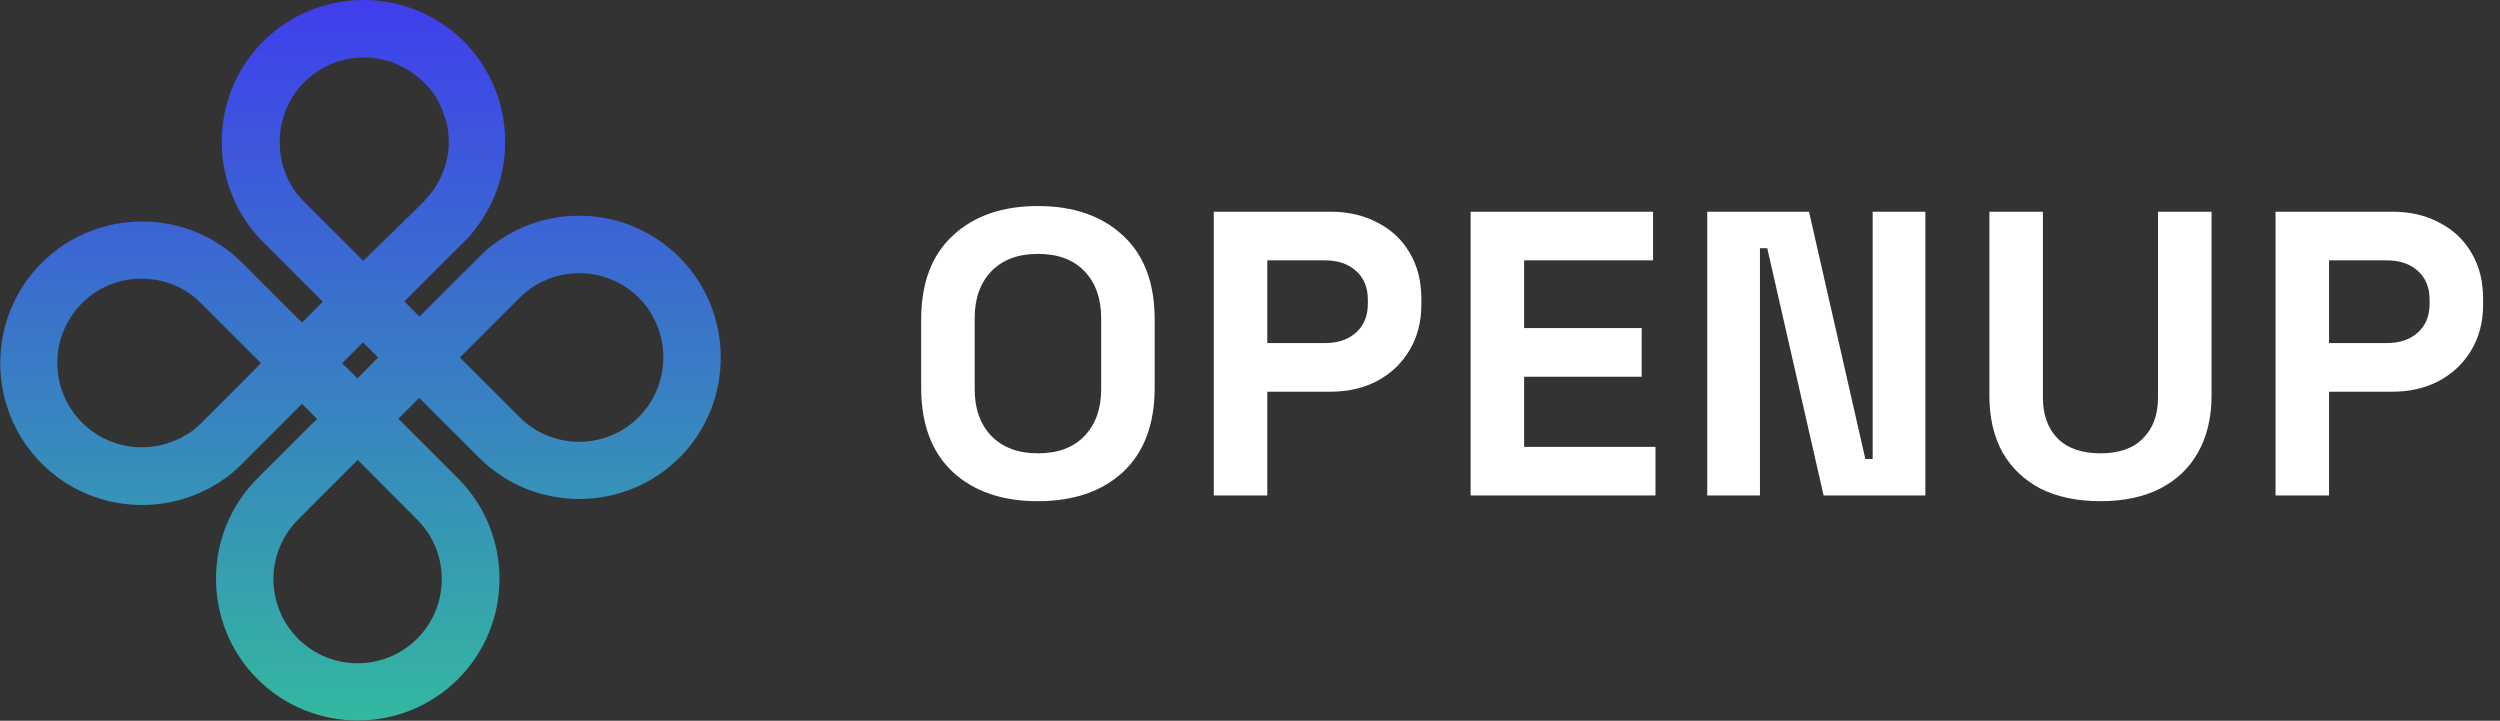
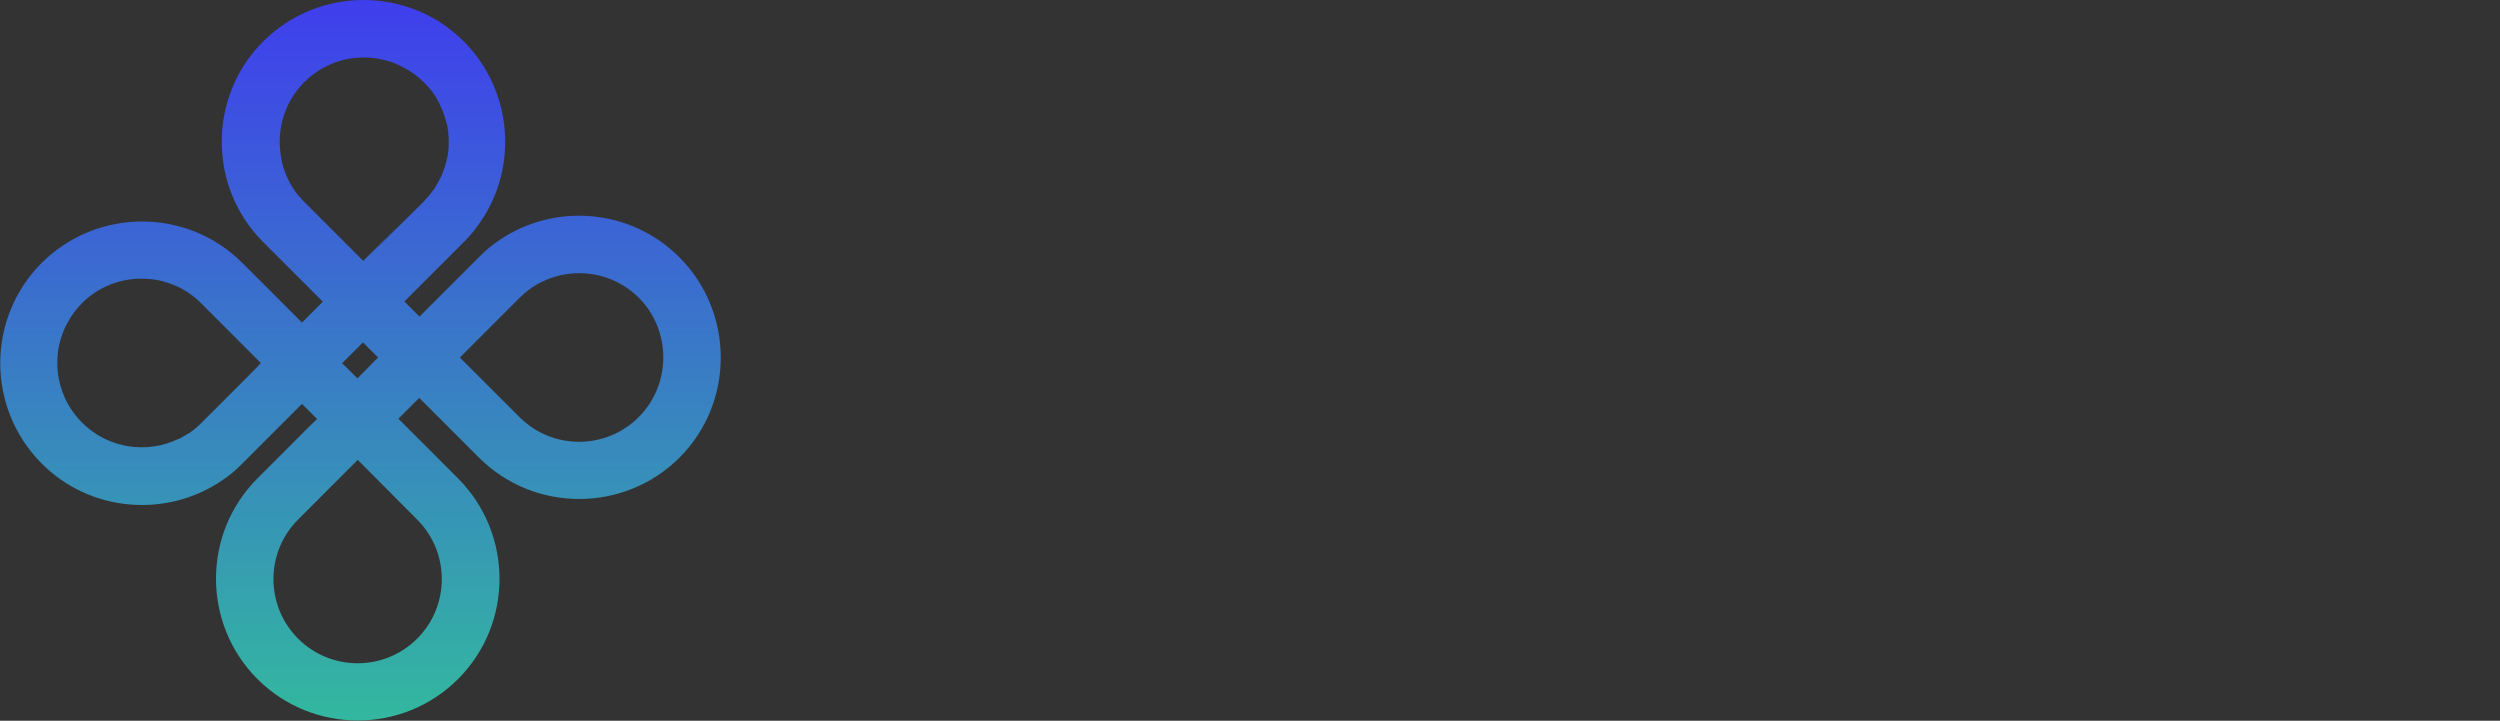
<svg xmlns="http://www.w3.org/2000/svg" width="111" height="32" viewBox="0 0 111 32" fill="none">
  <rect x="0" y="0" width="111" height="32" fill="#333333" stroke="none" />
  <g clip-path="url(#clip0_90_132)">
    <path d="M30.16 11.419C27.997 9.255 24.642 9.001 22.201 10.643C21.865 10.863 21.553 11.118 21.264 11.419L19.077 13.605L18.985 13.698L18.626 14.056L17.955 13.385L18.406 12.934L20.593 10.748C20.894 10.447 21.148 10.134 21.368 9.799C23.011 7.358 22.745 4.003 20.593 1.839C18.14 -0.613 14.149 -0.613 11.685 1.839C9.232 4.292 9.232 8.295 11.685 10.748L14.334 13.397L13.408 14.322L10.759 11.673C8.306 9.221 4.315 9.221 1.851 11.673C-0.602 14.126 -0.602 18.117 1.851 20.581C4.014 22.745 7.369 22.999 9.822 21.357C10.158 21.137 10.47 20.882 10.759 20.581L13.408 17.932L14.079 18.603L13.779 18.892L11.43 21.241C8.977 23.693 8.977 27.696 11.43 30.149C13.883 32.602 17.886 32.602 20.338 30.149C22.791 27.696 22.791 23.705 20.338 21.241L19.922 20.824L17.689 18.591L18.614 17.666L21.264 20.315C23.716 22.768 27.719 22.768 30.172 20.315C32.613 17.874 32.613 13.871 30.16 11.419ZM11.291 16.428L8.943 18.777L8.931 18.788C8.873 18.846 8.804 18.904 8.746 18.962C8.723 18.985 8.7 18.996 8.677 19.02C8.63 19.066 8.573 19.101 8.515 19.147C8.48 19.17 8.445 19.205 8.399 19.228C8.364 19.251 8.318 19.274 8.283 19.297C8.226 19.332 8.156 19.367 8.098 19.401C8.087 19.413 8.075 19.413 8.064 19.424C8.029 19.448 7.983 19.471 7.948 19.482C7.948 19.482 7.948 19.482 7.936 19.482C6.536 20.165 4.801 19.922 3.644 18.765C2.915 18.036 2.545 17.076 2.545 16.116C2.545 15.931 2.557 15.757 2.58 15.584C2.591 15.468 2.615 15.352 2.649 15.225C2.684 15.098 2.707 14.993 2.753 14.878C2.811 14.704 2.881 14.542 2.973 14.38C3.031 14.276 3.089 14.161 3.158 14.056C3.228 13.952 3.297 13.848 3.378 13.756C3.459 13.663 3.54 13.559 3.633 13.466C4.454 12.645 5.565 12.286 6.641 12.39C6.756 12.402 6.883 12.414 6.999 12.437C7.231 12.483 7.462 12.552 7.693 12.645C7.809 12.691 7.913 12.738 8.029 12.795C8.353 12.969 8.665 13.189 8.931 13.466L11.581 16.116L11.291 16.428ZM13.489 8.943C13.443 8.897 13.397 8.85 13.362 8.804C13.328 8.758 13.281 8.711 13.235 8.665C13.154 8.573 13.085 8.469 13.015 8.364C12.946 8.26 12.888 8.156 12.83 8.04C12.772 7.936 12.726 7.821 12.68 7.705C12.61 7.531 12.552 7.358 12.518 7.184C12.506 7.127 12.495 7.069 12.483 7.011C12.46 6.895 12.448 6.779 12.437 6.652C12.332 5.576 12.691 4.466 13.513 3.644C14.056 3.101 14.739 2.753 15.445 2.615C15.56 2.591 15.676 2.58 15.803 2.568C15.977 2.557 16.162 2.545 16.347 2.557C16.463 2.557 16.59 2.568 16.706 2.591C16.764 2.603 16.821 2.615 16.879 2.626C16.995 2.649 17.11 2.672 17.226 2.707C17.4 2.753 17.573 2.823 17.735 2.904C17.897 2.985 18.059 3.066 18.221 3.17C18.429 3.309 18.626 3.471 18.811 3.644C18.881 3.714 18.95 3.795 19.019 3.864C19.031 3.876 19.031 3.876 19.043 3.887C19.1 3.957 19.158 4.038 19.216 4.107C19.228 4.119 19.239 4.13 19.239 4.142C19.297 4.211 19.343 4.292 19.39 4.373C19.401 4.385 19.401 4.396 19.413 4.419C19.459 4.5 19.505 4.581 19.54 4.662C19.54 4.674 19.552 4.685 19.552 4.697C19.586 4.778 19.633 4.871 19.667 4.952V4.963C19.702 5.056 19.725 5.137 19.76 5.229C19.76 5.241 19.76 5.241 19.771 5.252C19.795 5.345 19.818 5.426 19.841 5.518C19.841 5.53 19.841 5.542 19.852 5.553C19.864 5.646 19.887 5.727 19.899 5.819C19.899 5.831 19.899 5.854 19.899 5.866C19.91 5.958 19.91 6.039 19.922 6.132C19.922 6.143 19.922 6.155 19.922 6.166C19.922 6.259 19.922 6.351 19.922 6.444C19.922 6.456 19.922 6.456 19.922 6.467C19.922 6.56 19.91 6.652 19.899 6.745V6.756C19.887 6.849 19.875 6.941 19.852 7.034C19.852 7.046 19.852 7.057 19.841 7.069C19.818 7.161 19.795 7.242 19.771 7.335C19.771 7.346 19.76 7.358 19.76 7.381C19.737 7.462 19.702 7.555 19.667 7.636C19.667 7.647 19.656 7.659 19.656 7.67C19.621 7.751 19.586 7.844 19.54 7.925C19.54 7.936 19.529 7.936 19.529 7.948C19.482 8.04 19.436 8.121 19.39 8.202C19.378 8.226 19.355 8.26 19.343 8.283C19.332 8.307 19.32 8.318 19.309 8.341C19.297 8.353 19.297 8.364 19.285 8.376C19.262 8.411 19.239 8.445 19.204 8.48C19.17 8.526 19.135 8.584 19.089 8.631C19.089 8.642 19.077 8.642 19.077 8.654C19.043 8.688 19.019 8.723 18.985 8.758C18.973 8.769 18.962 8.781 18.95 8.792C18.927 8.827 18.892 8.85 18.869 8.885C18.858 8.897 18.846 8.908 18.834 8.931L17.955 9.799L16.185 11.569L17.886 9.834L16.127 11.581L13.489 8.943ZM18.522 23.069C19.98 24.526 19.98 26.898 18.522 28.356C17.064 29.813 14.693 29.813 13.235 28.356C11.777 26.898 11.777 24.526 13.235 23.069L15.884 20.419L18.522 23.069ZM15.873 16.798L15.19 16.127L16.116 15.202L16.787 15.873L15.873 16.798ZM28.356 18.522C26.898 19.98 24.526 19.98 23.069 18.522L22.652 18.106L20.419 15.873L20.79 15.502L20.882 15.41L23.069 13.223C23.369 12.923 23.705 12.68 24.075 12.506C25.475 11.824 27.21 12.066 28.367 13.223C29.813 14.681 29.813 17.064 28.356 18.522Z" fill="url(#paint0_linear_90_132)" />
  </g>
-   <path d="M46.084 22.252C44.5 22.252 43.24 21.82 42.304 20.956C41.368 20.08 40.9 18.832 40.9 17.212V14.188C40.9 12.568 41.368 11.326 42.304 10.462C43.24 9.586 44.5 9.148 46.084 9.148C47.668 9.148 48.928 9.586 49.864 10.462C50.8 11.326 51.268 12.568 51.268 14.188V17.212C51.268 18.832 50.8 20.08 49.864 20.956C48.928 21.82 47.668 22.252 46.084 22.252ZM46.084 20.128C46.972 20.128 47.662 19.87 48.154 19.354C48.646 18.838 48.892 18.148 48.892 17.284V14.116C48.892 13.252 48.646 12.562 48.154 12.046C47.662 11.53 46.972 11.272 46.084 11.272C45.208 11.272 44.518 11.53 44.014 12.046C43.522 12.562 43.276 13.252 43.276 14.116V17.284C43.276 18.148 43.522 18.838 44.014 19.354C44.518 19.87 45.208 20.128 46.084 20.128ZM53.892 22V9.4H59.076C59.868 9.4 60.564 9.562 61.164 9.886C61.776 10.198 62.25 10.642 62.586 11.218C62.934 11.794 63.108 12.478 63.108 13.27V13.522C63.108 14.302 62.928 14.986 62.568 15.574C62.22 16.15 61.74 16.6 61.128 16.924C60.528 17.236 59.844 17.392 59.076 17.392H56.268V22H53.892ZM56.268 15.232H58.842C59.406 15.232 59.862 15.076 60.21 14.764C60.558 14.452 60.732 14.026 60.732 13.486V13.306C60.732 12.766 60.558 12.34 60.21 12.028C59.862 11.716 59.406 11.56 58.842 11.56H56.268V15.232ZM65.295 22V9.4H73.395V11.56H67.671V14.566H72.891V16.726H67.671V19.84H73.503V22H65.295ZM75.802 22V9.4H80.32L82.822 20.38H83.146V9.4H85.486V22H80.968L78.466 11.02H78.142V22H75.802ZM93.261 22.252C92.229 22.252 91.341 22.066 90.597 21.694C89.865 21.31 89.301 20.77 88.905 20.074C88.521 19.366 88.329 18.532 88.329 17.572V9.4H90.705V17.644C90.705 18.412 90.921 19.018 91.353 19.462C91.797 19.906 92.433 20.128 93.261 20.128C94.089 20.128 94.719 19.906 95.151 19.462C95.595 19.018 95.817 18.412 95.817 17.644V9.4H98.193V17.572C98.193 18.532 97.995 19.366 97.599 20.074C97.215 20.77 96.651 21.31 95.907 21.694C95.175 22.066 94.293 22.252 93.261 22.252ZM101.034 22V9.4H106.218C107.01 9.4 107.706 9.562 108.306 9.886C108.918 10.198 109.392 10.642 109.728 11.218C110.076 11.794 110.25 12.478 110.25 13.27V13.522C110.25 14.302 110.07 14.986 109.71 15.574C109.362 16.15 108.882 16.6 108.27 16.924C107.67 17.236 106.986 17.392 106.218 17.392H103.41V22H101.034ZM103.41 15.232H105.984C106.548 15.232 107.004 15.076 107.352 14.764C107.7 14.452 107.874 14.026 107.874 13.486V13.306C107.874 12.766 107.7 12.34 107.352 12.028C107.004 11.716 106.548 11.56 105.984 11.56H103.41V15.232Z" fill="white" />
  <defs>
    <linearGradient id="paint0_linear_90_132" x1="16.006" y1="0" x2="16.006" y2="31.988" gradientUnits="userSpaceOnUse">
      <stop stop-color="#3F3EED" />
      <stop offset="1" stop-color="#33B89F" />
    </linearGradient>
    <clipPath id="clip0_90_132">
      <rect width="32" height="32" fill="white" />
    </clipPath>
  </defs>
</svg>